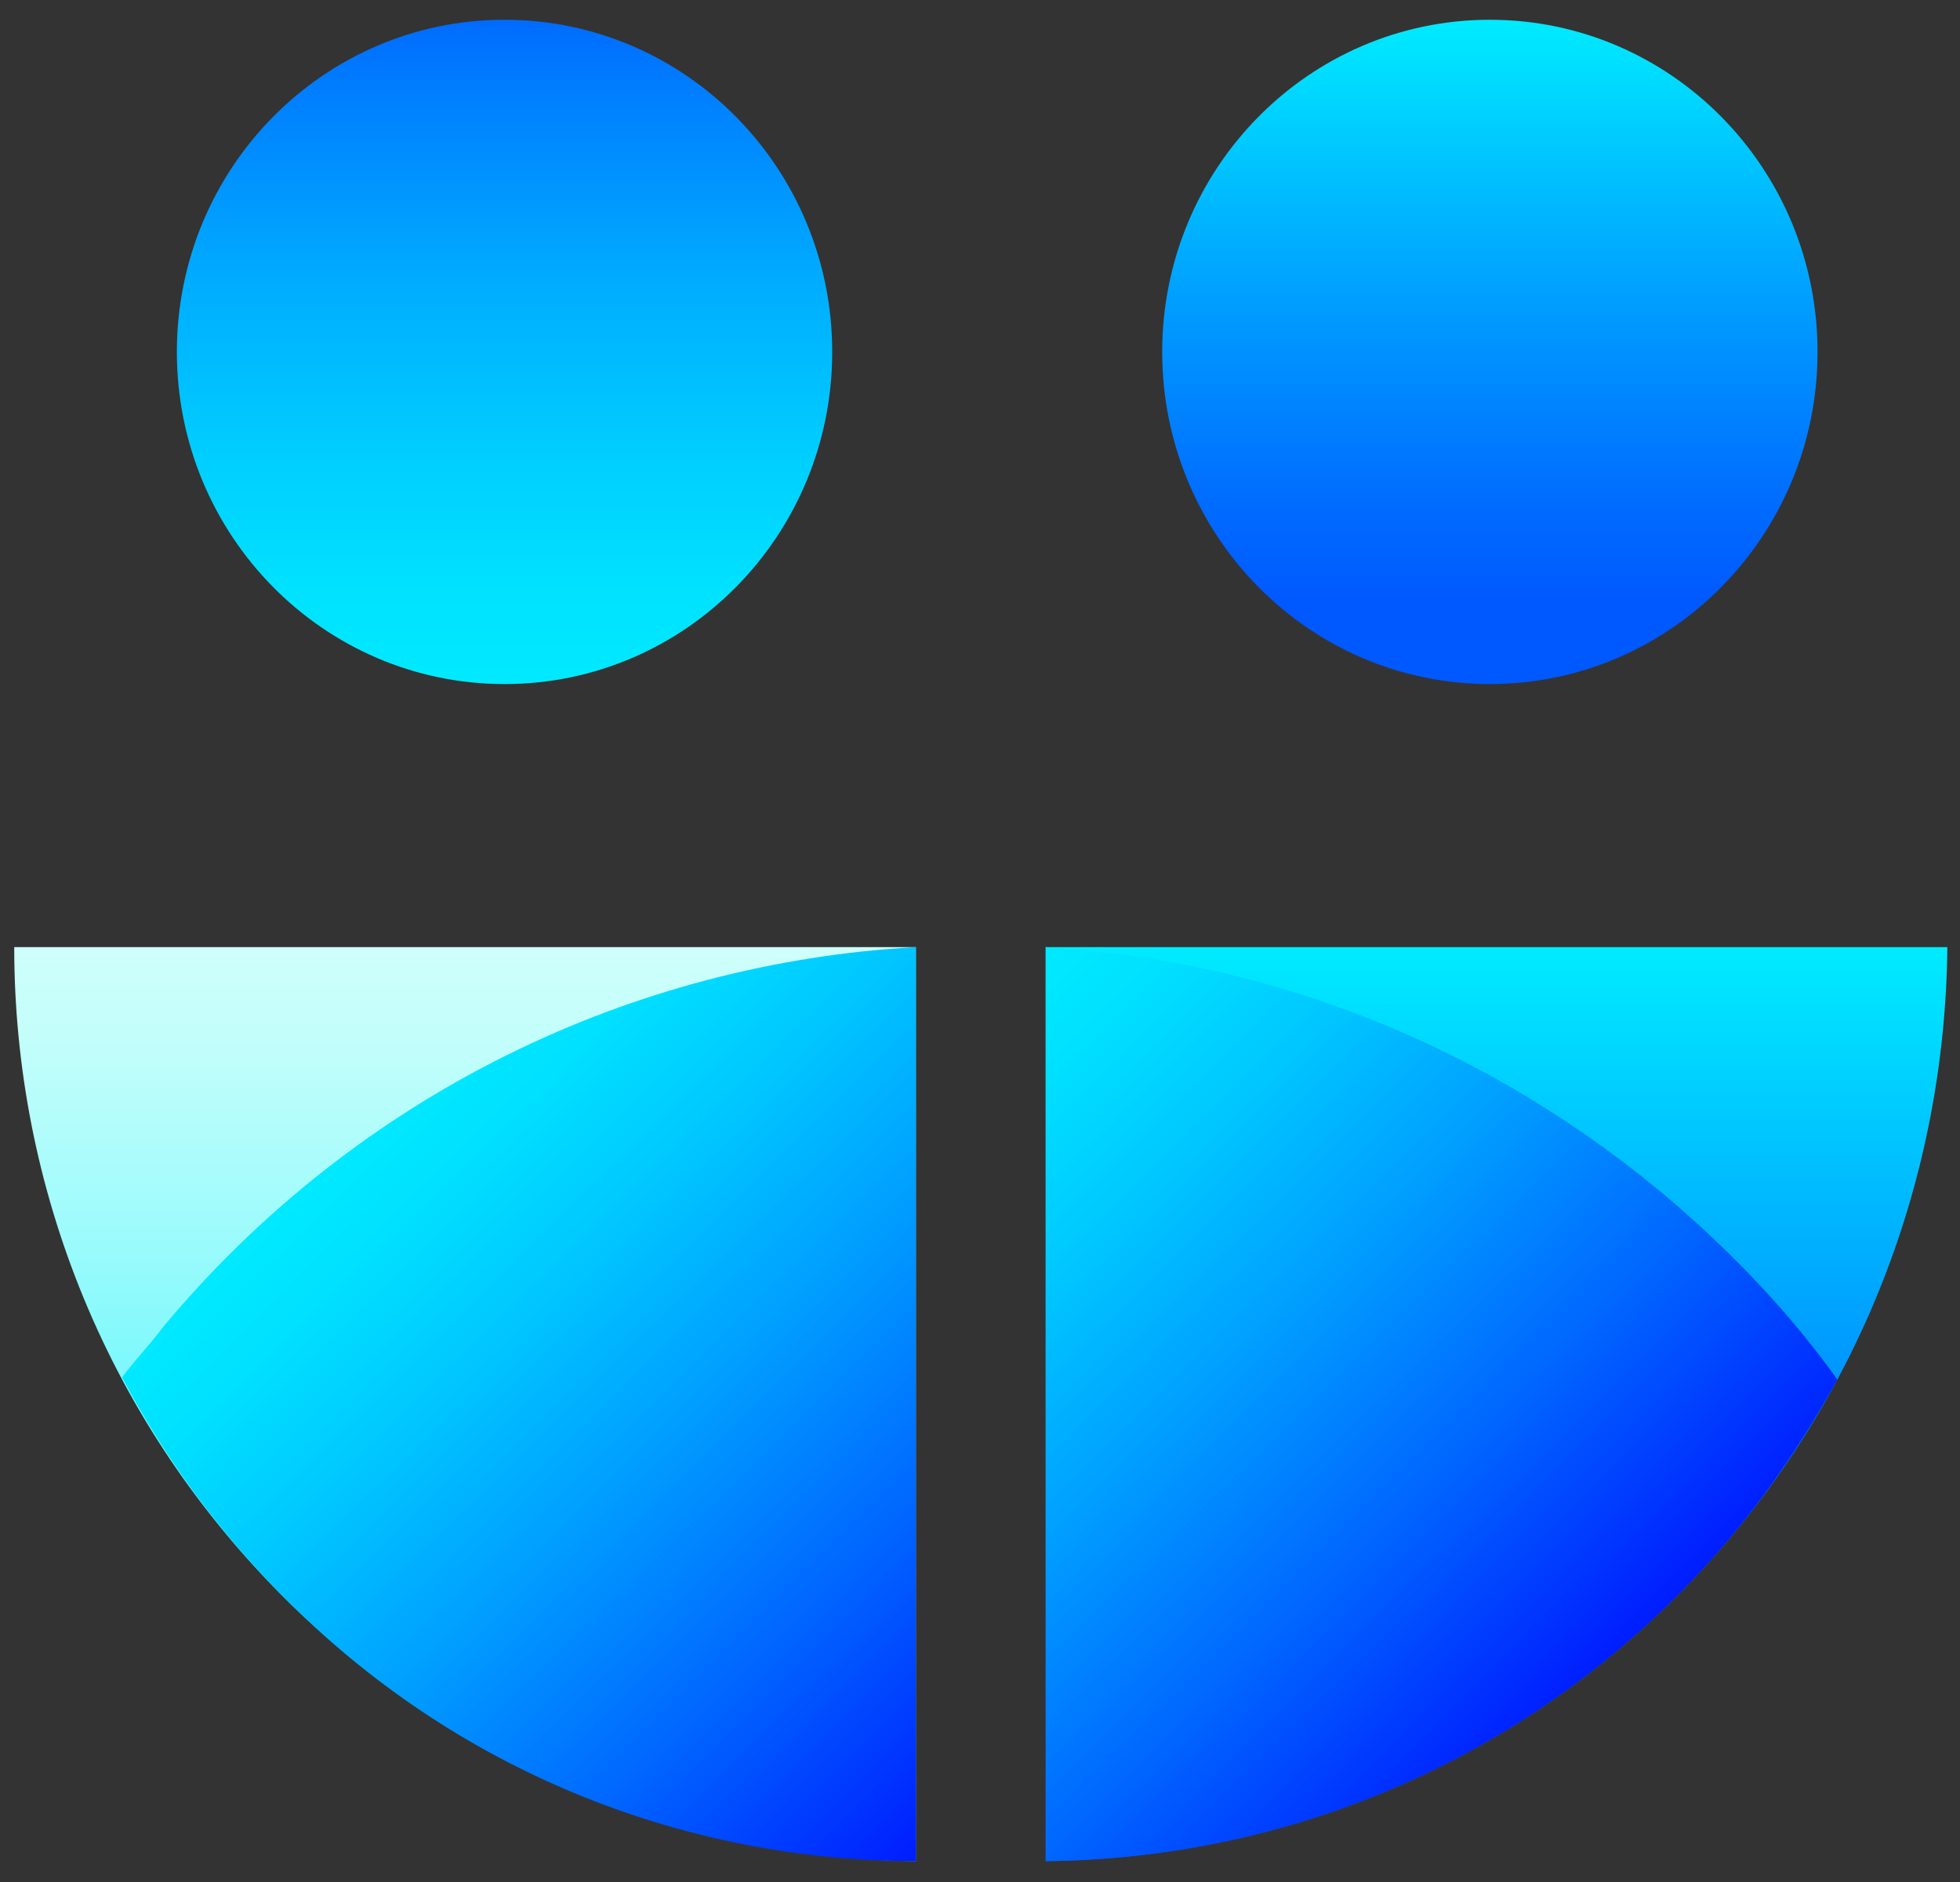
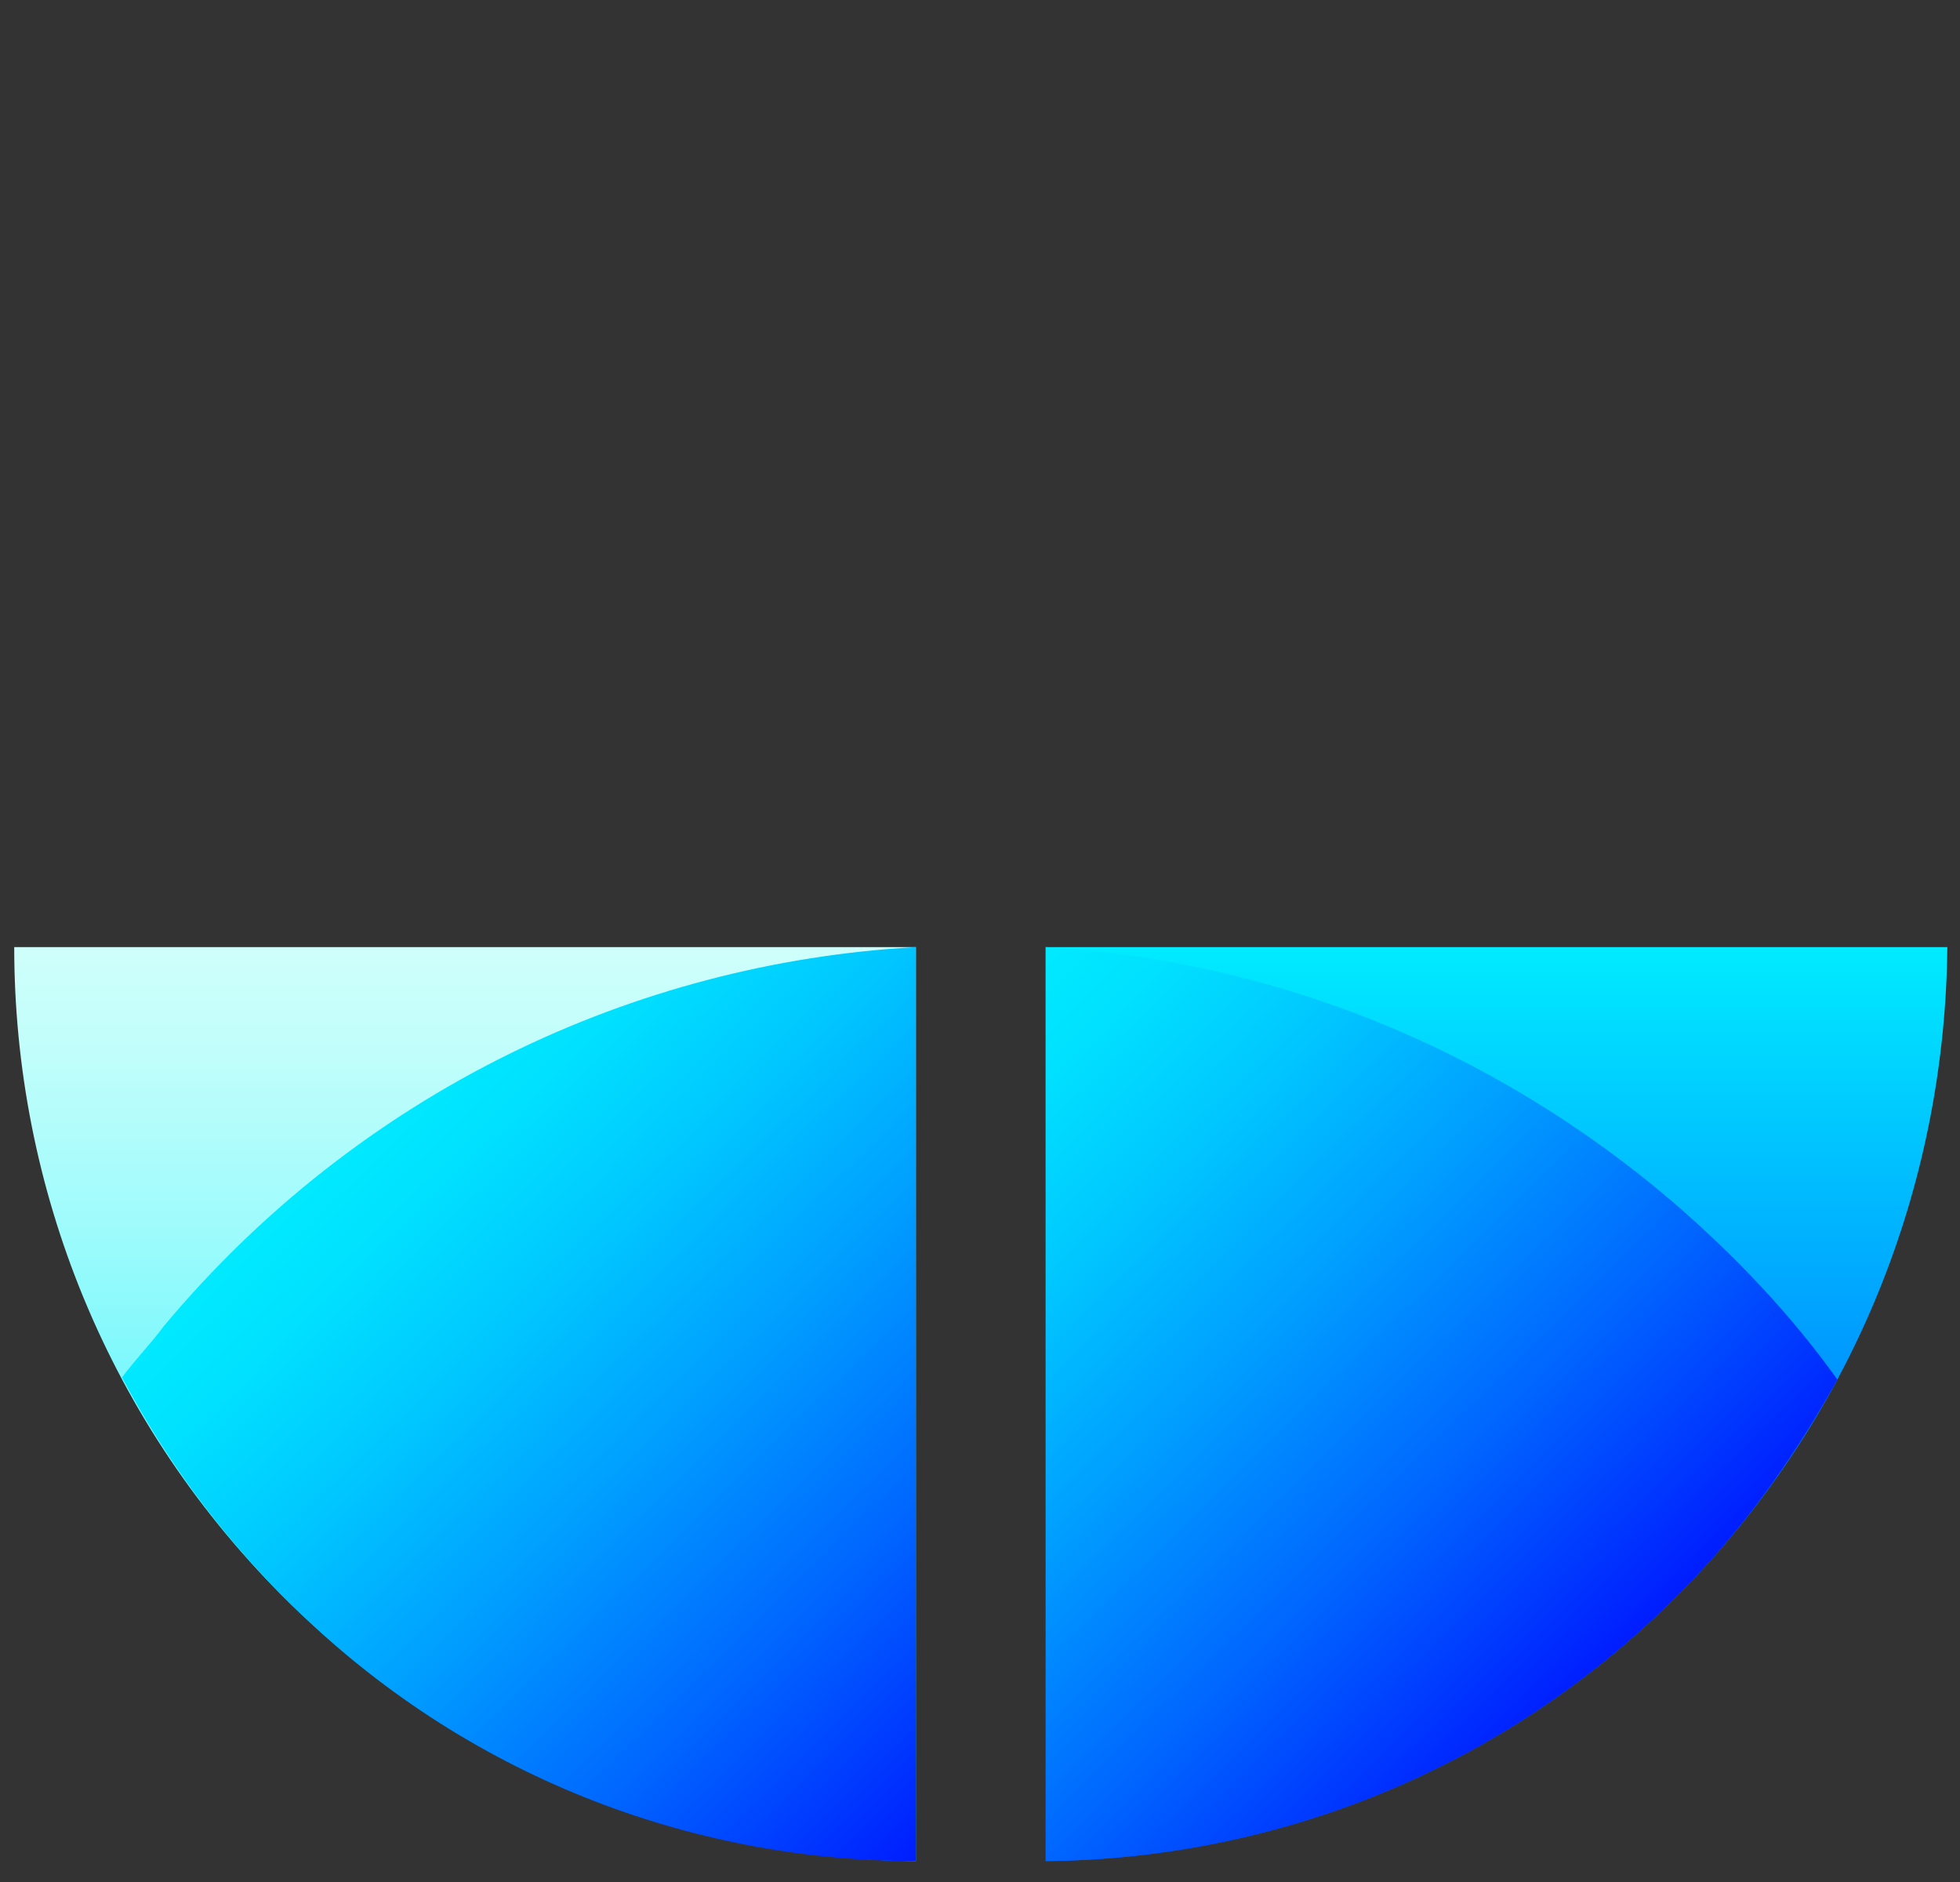
<svg xmlns="http://www.w3.org/2000/svg" width="50" height="48" viewBox="0 0 50 48" fill="none">
  <rect x="0" y="0" width="50" height="48" fill="#333333" stroke="none" />
  <path d="M7.432 40.929C2.719 36.324 0.363 30.24 0.363 24.156H23.364V47.467C17.642 47.41 11.92 45.25 7.432 40.929Z" fill="url(#paint0_linear_16420_40214)" />
-   <path d="M12.871 17.447C17.487 17.447 21.23 13.654 21.23 8.976C21.23 4.297 17.487 0.504 12.871 0.504C8.254 0.504 4.512 4.297 4.512 8.976C4.512 13.654 8.254 17.447 12.871 17.447Z" fill="url(#paint1_linear_16420_40214)" />
  <path d="M43.169 40.303C38.681 45.023 32.678 47.41 26.676 47.467V24.156H49.677C49.621 29.956 47.489 35.755 43.169 40.303Z" fill="url(#paint2_linear_16420_40214)" />
-   <path d="M38.007 17.447C42.624 17.447 46.366 13.654 46.366 8.976C46.366 4.297 42.624 0.504 38.007 0.504C33.391 0.504 29.648 4.297 29.648 8.976C29.648 13.654 33.391 17.447 38.007 17.447Z" fill="url(#paint3_linear_16420_40214)" />
  <path d="M4.179 33.822C3.843 34.277 3.45 34.675 3.113 35.13C4.235 37.233 5.638 39.166 7.433 40.929C11.865 45.307 17.643 47.467 23.365 47.467V24.156C16.184 24.554 9.172 27.852 4.179 33.822Z" fill="url(#paint4_linear_16420_40214)" />
  <path d="M42.72 30.695C38.008 26.658 32.398 24.497 26.676 24.156V47.467C32.678 47.41 38.681 45.023 43.169 40.303C44.684 38.711 45.862 37.006 46.872 35.186C45.694 33.538 44.291 32.059 42.72 30.695Z" fill="url(#paint5_linear_16420_40214)" />
  <defs>
    <linearGradient id="paint0_linear_16420_40214" x1="11.876" y1="47.46" x2="11.876" y2="24.123" gradientUnits="userSpaceOnUse">
      <stop offset="0.001" stop-color="#01EDFF" />
      <stop offset="0.087" stop-color="#16EFFF" />
      <stop offset="0.415" stop-color="#64F6FD" />
      <stop offset="0.686" stop-color="#9DFBFC" />
      <stop offset="0.886" stop-color="#C1FEFB" />
      <stop offset="0.993" stop-color="#CEFFFB" />
    </linearGradient>
    <linearGradient id="paint1_linear_16420_40214" x1="12.854" y1="17.465" x2="12.854" y2="0.467" gradientUnits="userSpaceOnUse">
      <stop stop-color="#00EAFF" />
      <stop offset="0.14" stop-color="#00E2FF" />
      <stop offset="0.354" stop-color="#00CDFF" />
      <stop offset="0.614" stop-color="#00ABFF" />
      <stop offset="0.909" stop-color="#007BFF" />
      <stop offset="1" stop-color="#006BFF" />
    </linearGradient>
    <linearGradient id="paint2_linear_16420_40214" x1="38.156" y1="24.123" x2="38.156" y2="47.46" gradientUnits="userSpaceOnUse">
      <stop stop-color="#00ECFF" />
      <stop offset="0.014" stop-color="#00E9FF" />
      <stop offset="0.435" stop-color="#009CFF" />
      <stop offset="0.734" stop-color="#006BFF" />
      <stop offset="0.882" stop-color="#0058FF" />
    </linearGradient>
    <linearGradient id="paint3_linear_16420_40214" x1="37.98" y1="0.467" x2="37.98" y2="17.465" gradientUnits="userSpaceOnUse">
      <stop stop-color="#00ECFF" />
      <stop offset="0.014" stop-color="#00E9FF" />
      <stop offset="0.435" stop-color="#009CFF" />
      <stop offset="0.734" stop-color="#006BFF" />
      <stop offset="0.882" stop-color="#0058FF" />
    </linearGradient>
    <linearGradient id="paint4_linear_16420_40214" x1="10.534" y1="27.41" x2="26.822" y2="44.083" gradientUnits="userSpaceOnUse">
      <stop stop-color="#00EAFF" />
      <stop offset="0.099" stop-color="#00E1FF" />
      <stop offset="0.263" stop-color="#00C8FF" />
      <stop offset="0.471" stop-color="#009FFF" />
      <stop offset="0.716" stop-color="#0067FF" />
      <stop offset="0.987" stop-color="#0020FF" />
      <stop offset="1" stop-color="#001CFF" />
    </linearGradient>
    <linearGradient id="paint5_linear_16420_40214" x1="23.503" y1="27.218" x2="39.667" y2="43.764" gradientUnits="userSpaceOnUse">
      <stop stop-color="#00EAFF" />
      <stop offset="0.099" stop-color="#00E1FF" />
      <stop offset="0.263" stop-color="#00C8FF" />
      <stop offset="0.471" stop-color="#009FFF" />
      <stop offset="0.716" stop-color="#0067FF" />
      <stop offset="0.987" stop-color="#0020FF" />
      <stop offset="1" stop-color="#001CFF" />
    </linearGradient>
  </defs>
</svg>